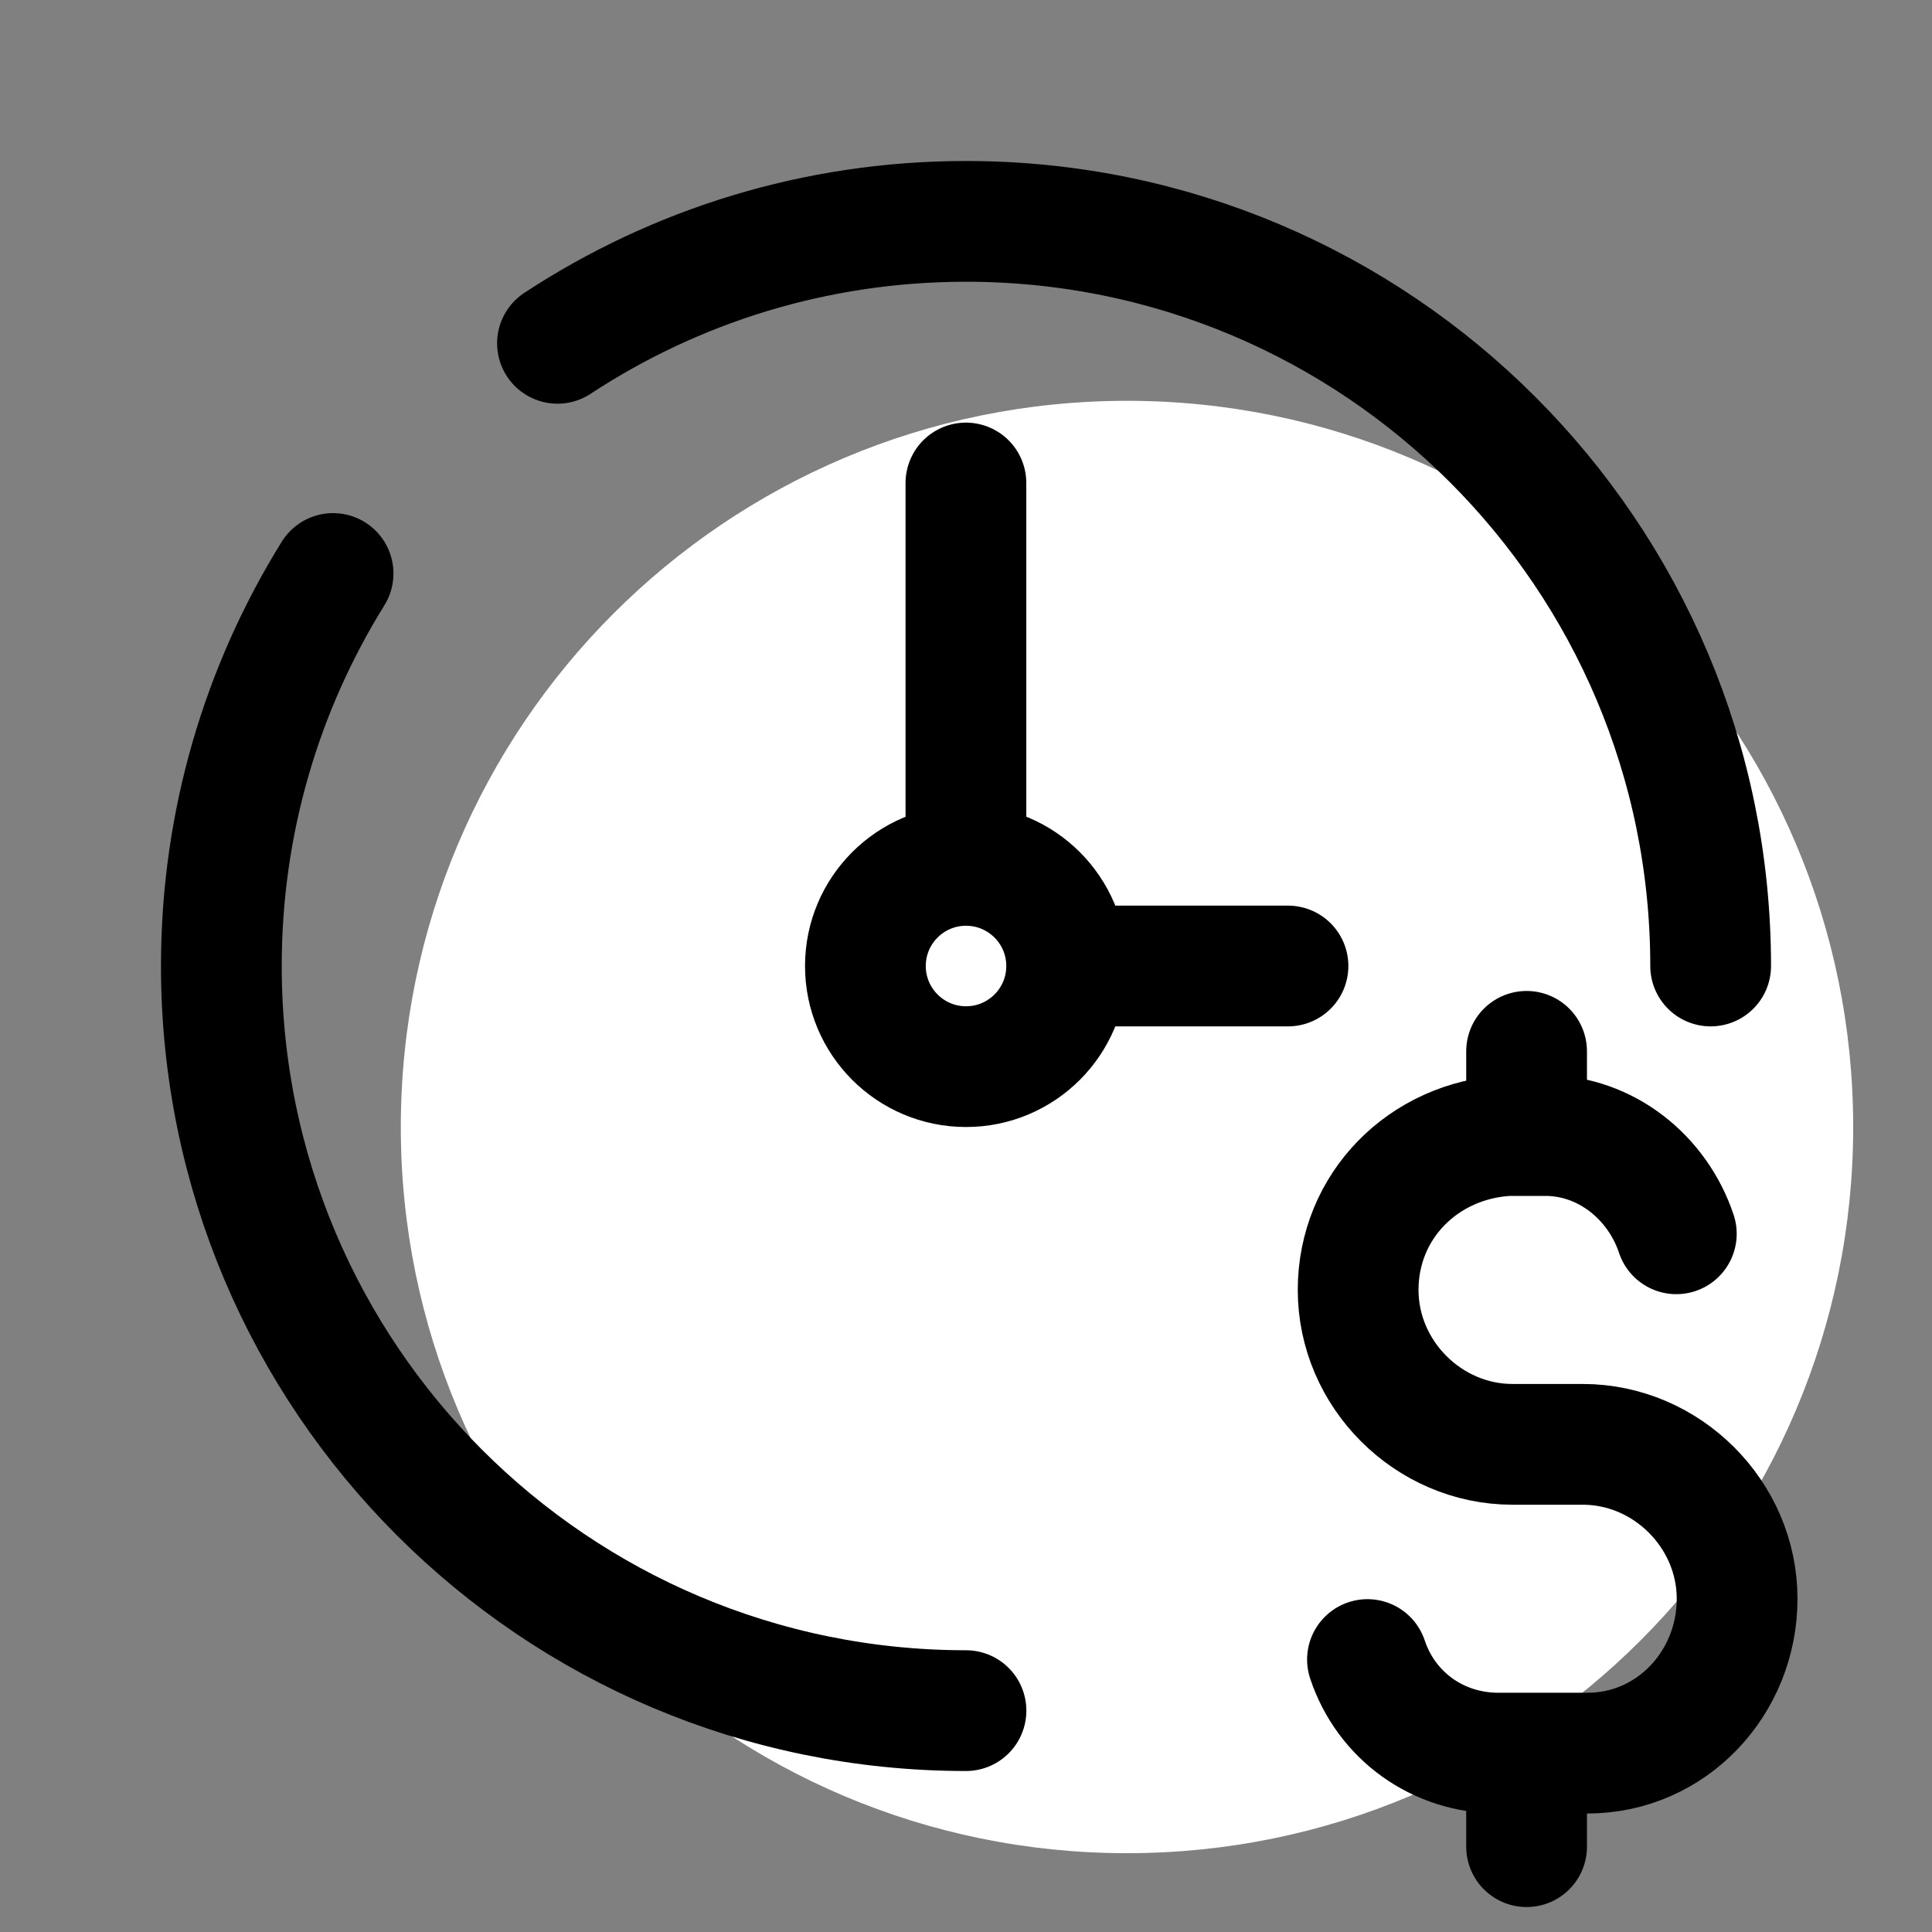
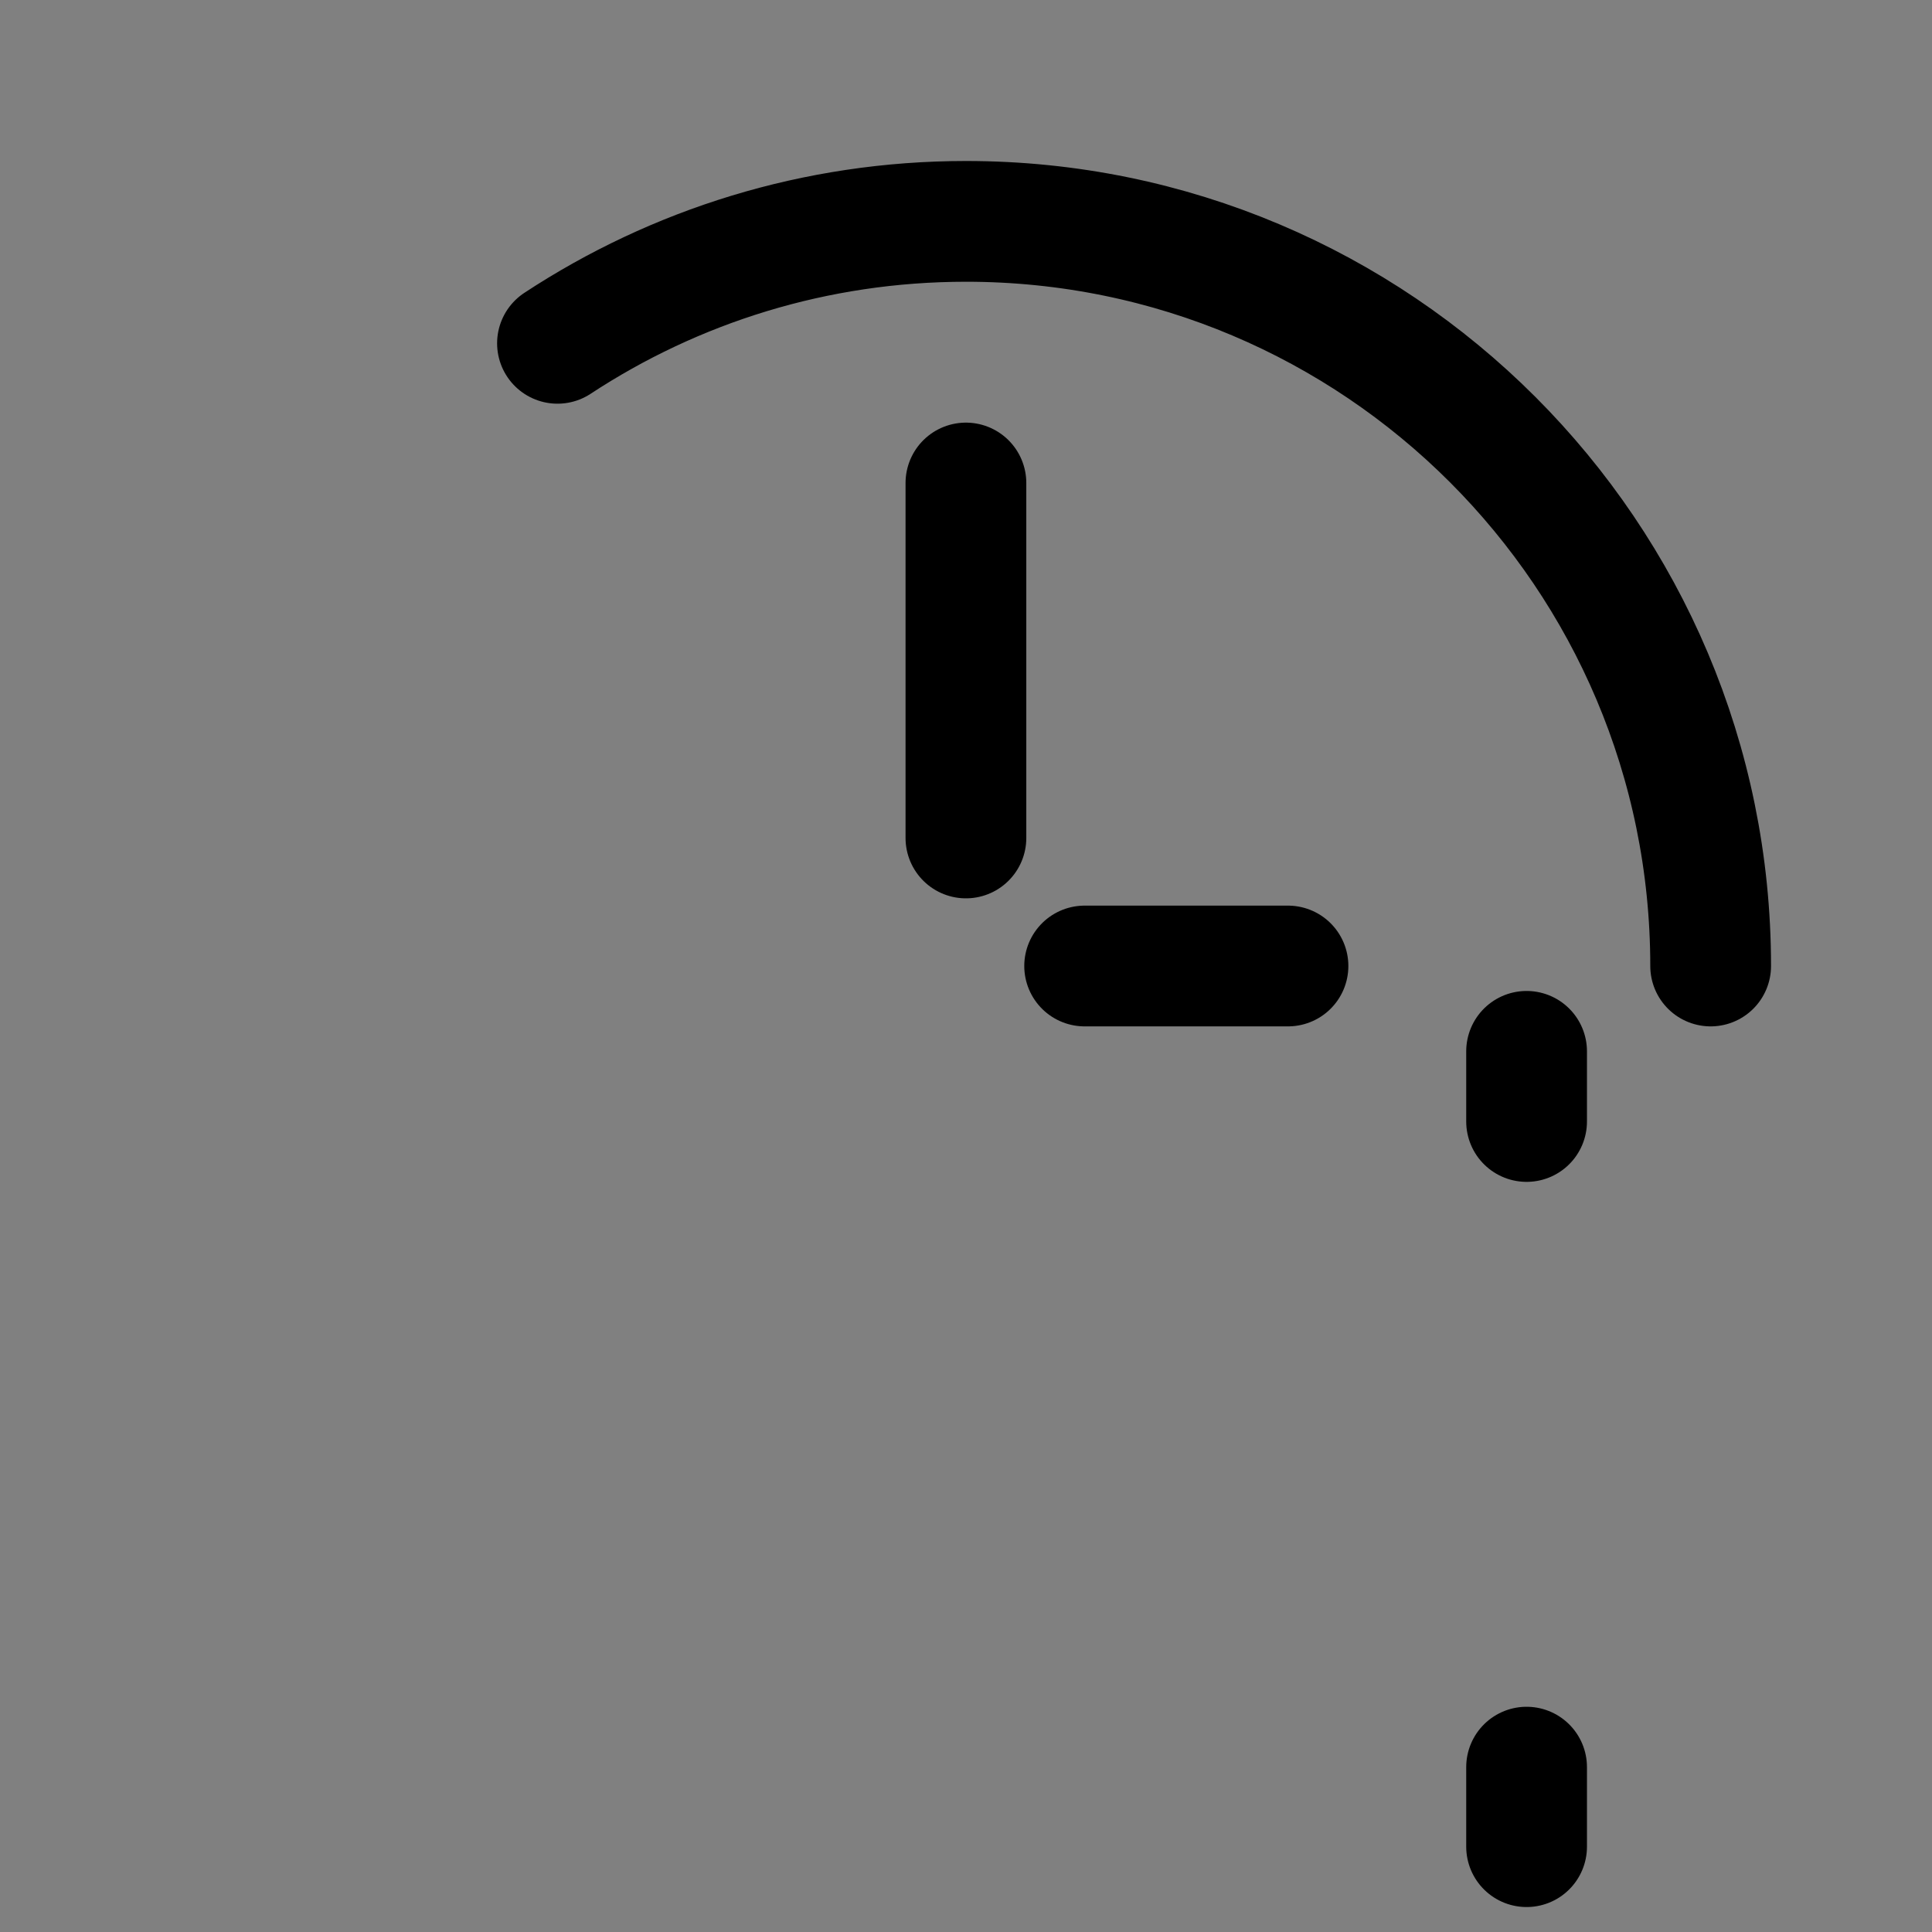
<svg xmlns="http://www.w3.org/2000/svg" width="100" height="100" viewBox="0 0 100 100" fill="none">
  <rect x="0" y="0" width="100" height="100" fill="#808080" stroke="none" />
-   <path d="M58.334 95.921C79.093 95.921 95.921 79.093 95.921 58.334C95.921 37.575 79.093 20.746 58.334 20.746C37.575 20.746 20.746 37.575 20.746 58.334C20.746 79.093 37.575 95.921 58.334 95.921Z" fill="white" />
  <path d="M56.141 50H66.666" stroke="black" stroke-width="6.25" stroke-miterlimit="10" stroke-linecap="round" stroke-linejoin="round" />
  <path d="M49.996 25V43.373" stroke="black" stroke-width="6.25" stroke-miterlimit="10" stroke-linecap="round" stroke-linejoin="round" />
-   <path d="M50.001 55.209C52.878 55.209 55.21 52.877 55.21 50C55.21 47.124 52.878 44.792 50.001 44.792C47.125 44.792 44.793 47.124 44.793 50C44.793 52.877 47.125 55.209 50.001 55.209Z" stroke="black" stroke-width="6.25" stroke-miterlimit="10" stroke-linecap="round" stroke-linejoin="round" />
  <path d="M28.855 17.77C34.926 13.781 42.193 11.458 50.001 11.458C71.287 11.458 88.543 28.714 88.543 50" stroke="black" stroke-width="6.25" stroke-miterlimit="10" stroke-linecap="round" stroke-linejoin="round" />
-   <path d="M49.999 88.542C28.713 88.542 11.457 71.286 11.457 50C11.457 42.544 13.574 35.584 17.24 29.684" stroke="black" stroke-width="6.25" stroke-miterlimit="10" stroke-linecap="round" stroke-linejoin="round" />
-   <path d="M70.78 85.898C71.749 88.805 74.413 90.742 77.561 90.742H82.163C86.522 90.742 89.913 87.109 89.913 82.75C89.913 78.392 86.28 74.759 81.922 74.759H78.288C73.93 74.759 70.297 71.125 70.297 66.767C70.297 62.409 73.686 59.017 78.047 58.775H79.984C83.132 58.775 85.797 60.955 86.766 63.861" stroke="black" stroke-width="6.25" stroke-linecap="round" />
  <path d="M79.016 54.417V58.048" stroke="black" stroke-width="6.25" stroke-linecap="round" />
  <path d="M79.016 95.583V91.467" stroke="black" stroke-width="6.25" stroke-linecap="round" />
</svg>